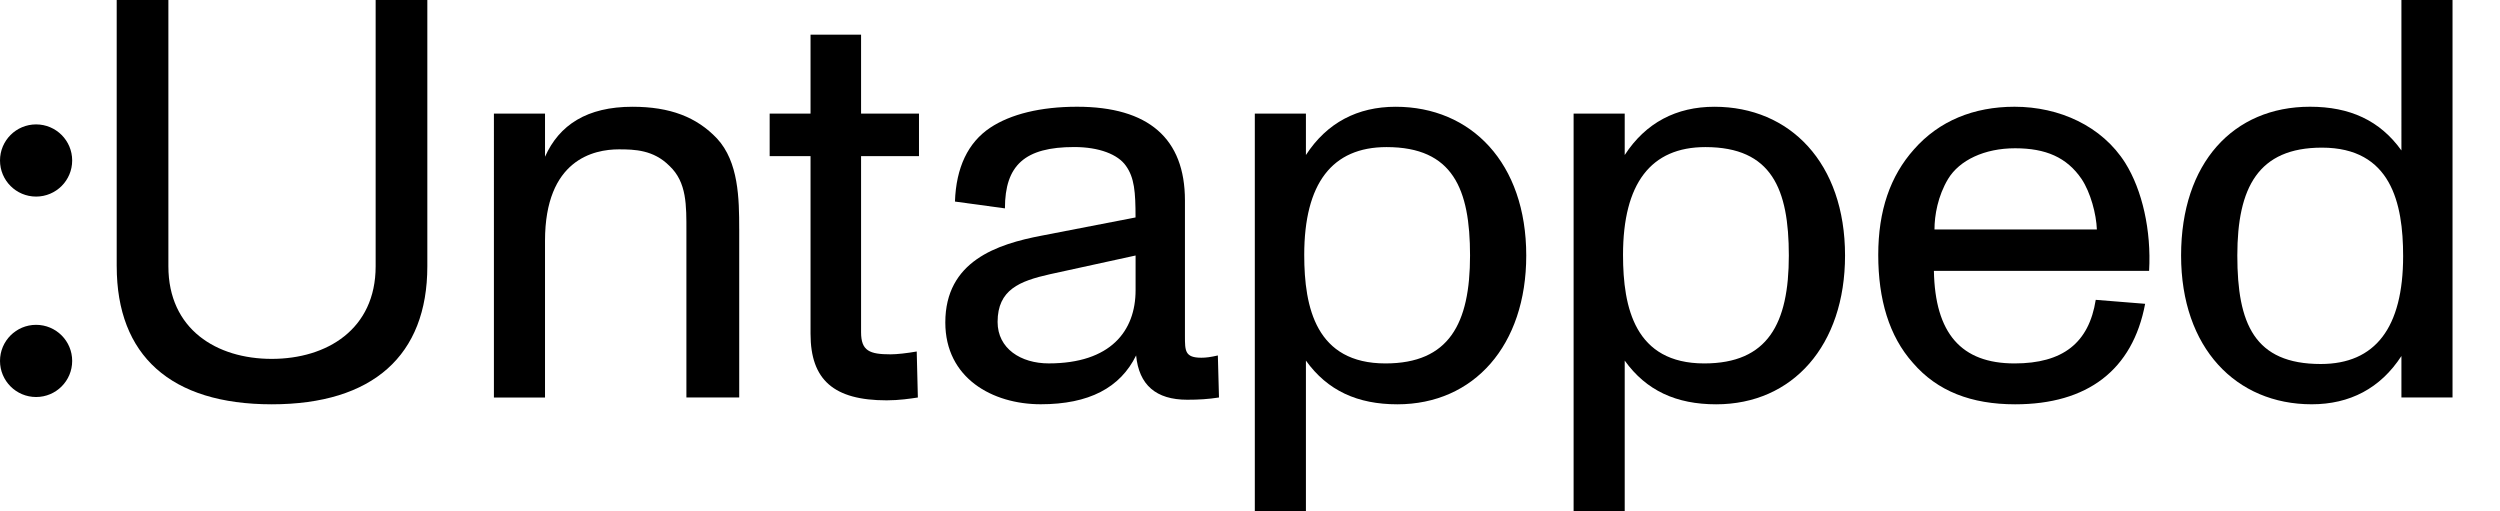
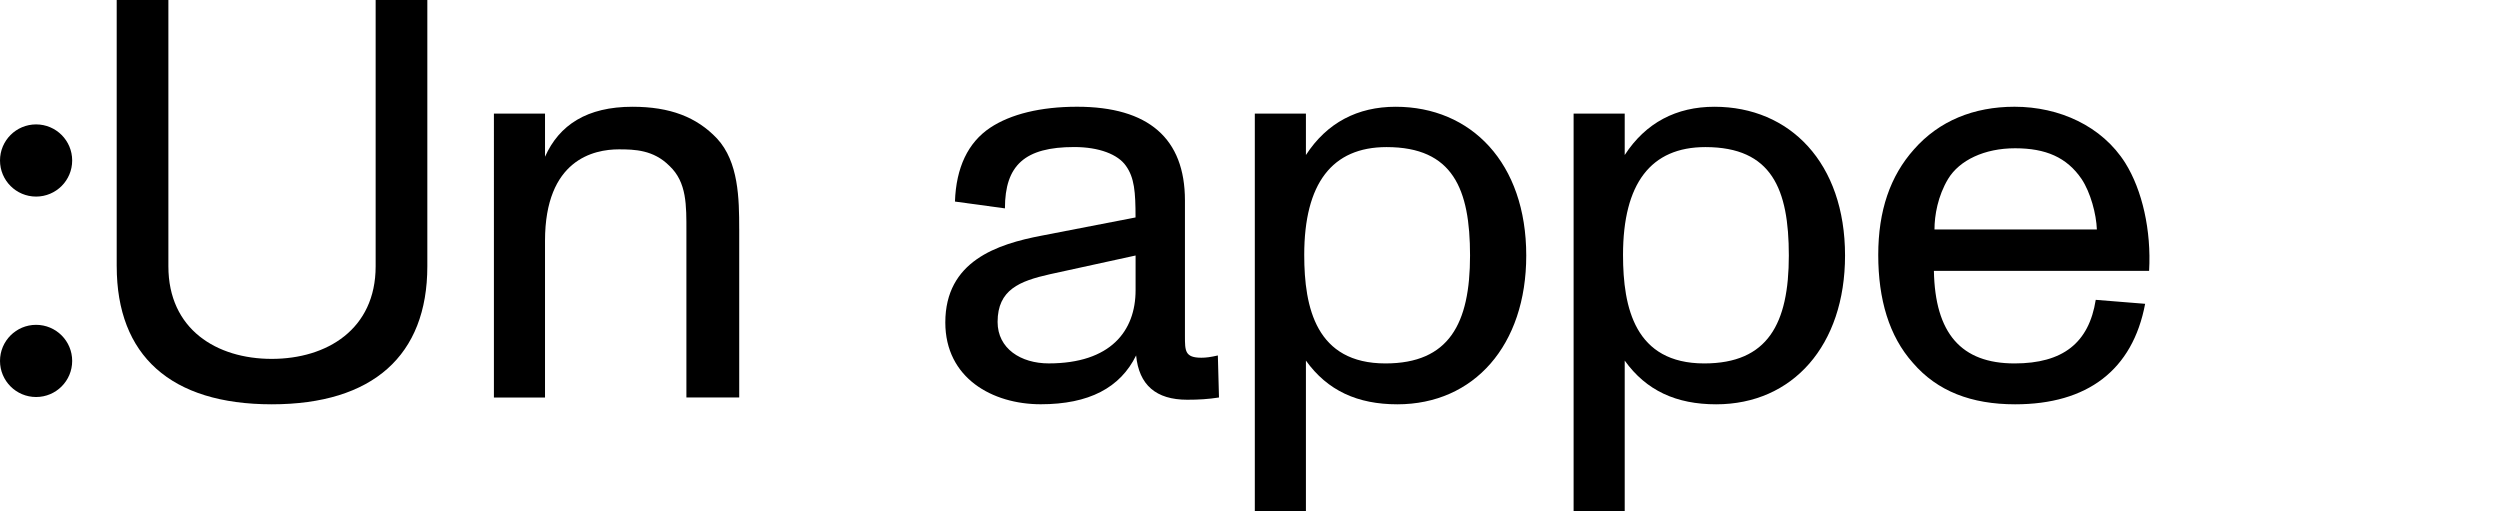
<svg xmlns="http://www.w3.org/2000/svg" id="Layer_1" data-name="Layer 1" viewBox="0 0 1039 212.39">
  <path d="m48.5,110.68V0h21.48v110.68c0,26.2,20.06,38.47,42.95,38.47s43.19-12.27,43.19-38.47V0h21.48v110.68c0,37.05-22.66,57.35-64.66,57.35s-64.43-20.29-64.43-57.35h0Z" />
  <path d="m307.22,95.1v70.09h-21.95v-68.9c0-10.86.24-20.53-7.08-27.38-6.61-6.61-14.4-6.84-21-6.84-10.38,0-30.68,4.25-30.68,38v65.13h-21.24V47.2h21.24v17.94c5.9-13.22,17.46-20.77,36.34-20.77,15.58,0,26.67,4.25,35.16,13.22,8.97,9.68,9.2,25.02,9.2,37.52h0Z" />
-   <path d="m336.86,138.76v-73.86h-16.99v-17.7h16.99V14.4h21v32.8h24.07v17.7h-24.07v73.16c0,7.79,3.54,9.2,12.27,9.2,2.6,0,6.84-.47,10.86-1.18l.47,19.12c-3.07.47-7.79,1.18-12.98,1.18-21.95,0-31.62-8.5-31.62-27.61h0Z" />
  <path d="m506.63,165.19c-4.48.71-8.5.94-13.22.94-12.98,0-20.06-6.14-21.24-18.41-6.61,13.45-19.59,20.29-39.65,20.29s-39.65-10.86-39.65-33.98c0-25.49,21.48-32.57,40.12-36.11l38.94-7.55c0-10.62-.47-16.52-4.01-21.47-3.3-4.72-11.09-7.79-21.48-7.79-20.53,0-28.79,7.55-28.79,25.49l-20.77-2.83c.47-14.16,5.43-24.54,14.63-30.68,8.5-5.66,21-8.73,36.11-8.73,29.73,0,44.84,13.22,44.84,38.94v56.4c0,6.14,0,8.97,6.84,8.97,1.89,0,3.78-.24,6.84-.94l.47,17.46h.02Zm-34.69-59l-35.63,7.79c-12.51,2.83-21.71,6.37-21.71,19.82,0,11.09,9.68,17.23,21.24,17.23,25.72,0,36.11-13.45,36.11-30.44v-14.4s-.01,0-.01,0Z" />
  <path d="m634.31,106.2c0,37.29-21.71,61.83-53.57,61.83-16.52,0-29.03-5.66-38-18.17v62.54h-21.24V47.2h21.24v17.23c8.73-13.45,21.48-20.06,37.29-20.06,31.39,0,54.28,23.36,54.28,61.83h0Zm-23.36,0c0-27.61-7.08-45.07-34.69-45.07-22.66,0-34.22,15.1-34.22,44.84,0,21.95,4.96,45.07,33.75,45.07,26.43,0,35.16-16.52,35.16-44.84h0Z" />
  <path d="m766.8,106.2c0,37.29-21.71,61.83-53.57,61.83-16.52,0-29.03-5.66-38-18.17v62.54h-21.24V47.2h21.24v17.23c8.73-13.45,21.48-20.06,37.29-20.06,31.39,0,54.28,23.36,54.28,61.83h0Zm-23.36,0c0-27.61-7.08-45.07-34.69-45.07-22.66,0-34.22,15.1-34.22,44.84,0,21.95,4.96,45.07,33.75,45.07,26.43,0,35.16-16.52,35.16-44.84h0Z" />
  <path d="m893.17,112.57h-89.44c.47,25.96,11.33,38.47,33.51,38.47,20.06,0,30.92-8.5,33.75-26.43l20.53,1.65c-5.19,27.61-24.07,41.77-54.04,41.77-18.17,0-32.33-5.43-42.48-17.23-9.91-11.09-14.4-26.43-14.4-44.84s4.96-32.8,14.87-43.9c10.38-11.8,24.78-17.7,41.77-17.7,18.64,0,36.34,8.02,46.02,23.36,7.08,11.33,10.86,28.08,9.91,44.84h0Zm-83.54-38.21c-4.25,7.08-5.66,15.1-5.66,21h67.49c-.24-6.37-2.6-15.34-6.37-21-6.14-8.97-14.87-12.74-27.61-12.74s-23.13,4.96-27.85,12.74h0Z" />
-   <path d="m1019.27,0v165.19h-21.24v-17.23c-8.73,13.45-21.48,20.06-37.29,20.06-31.39,0-54.28-23.36-54.28-61.83s21.71-61.83,53.57-61.83c16.52,0,29.03,5.66,38,18.17V0h21.24,0Zm-20.53,106.43c0-21.95-4.96-45.07-33.75-45.07-26.43,0-35.16,16.52-35.16,44.84s7.08,45.08,34.69,45.08c22.66,0,34.22-15.1,34.22-44.84h0Z" />
  <circle cx="15" cy="66.7" r="15" />
  <circle cx="15" cy="150" r="15" />
</svg>